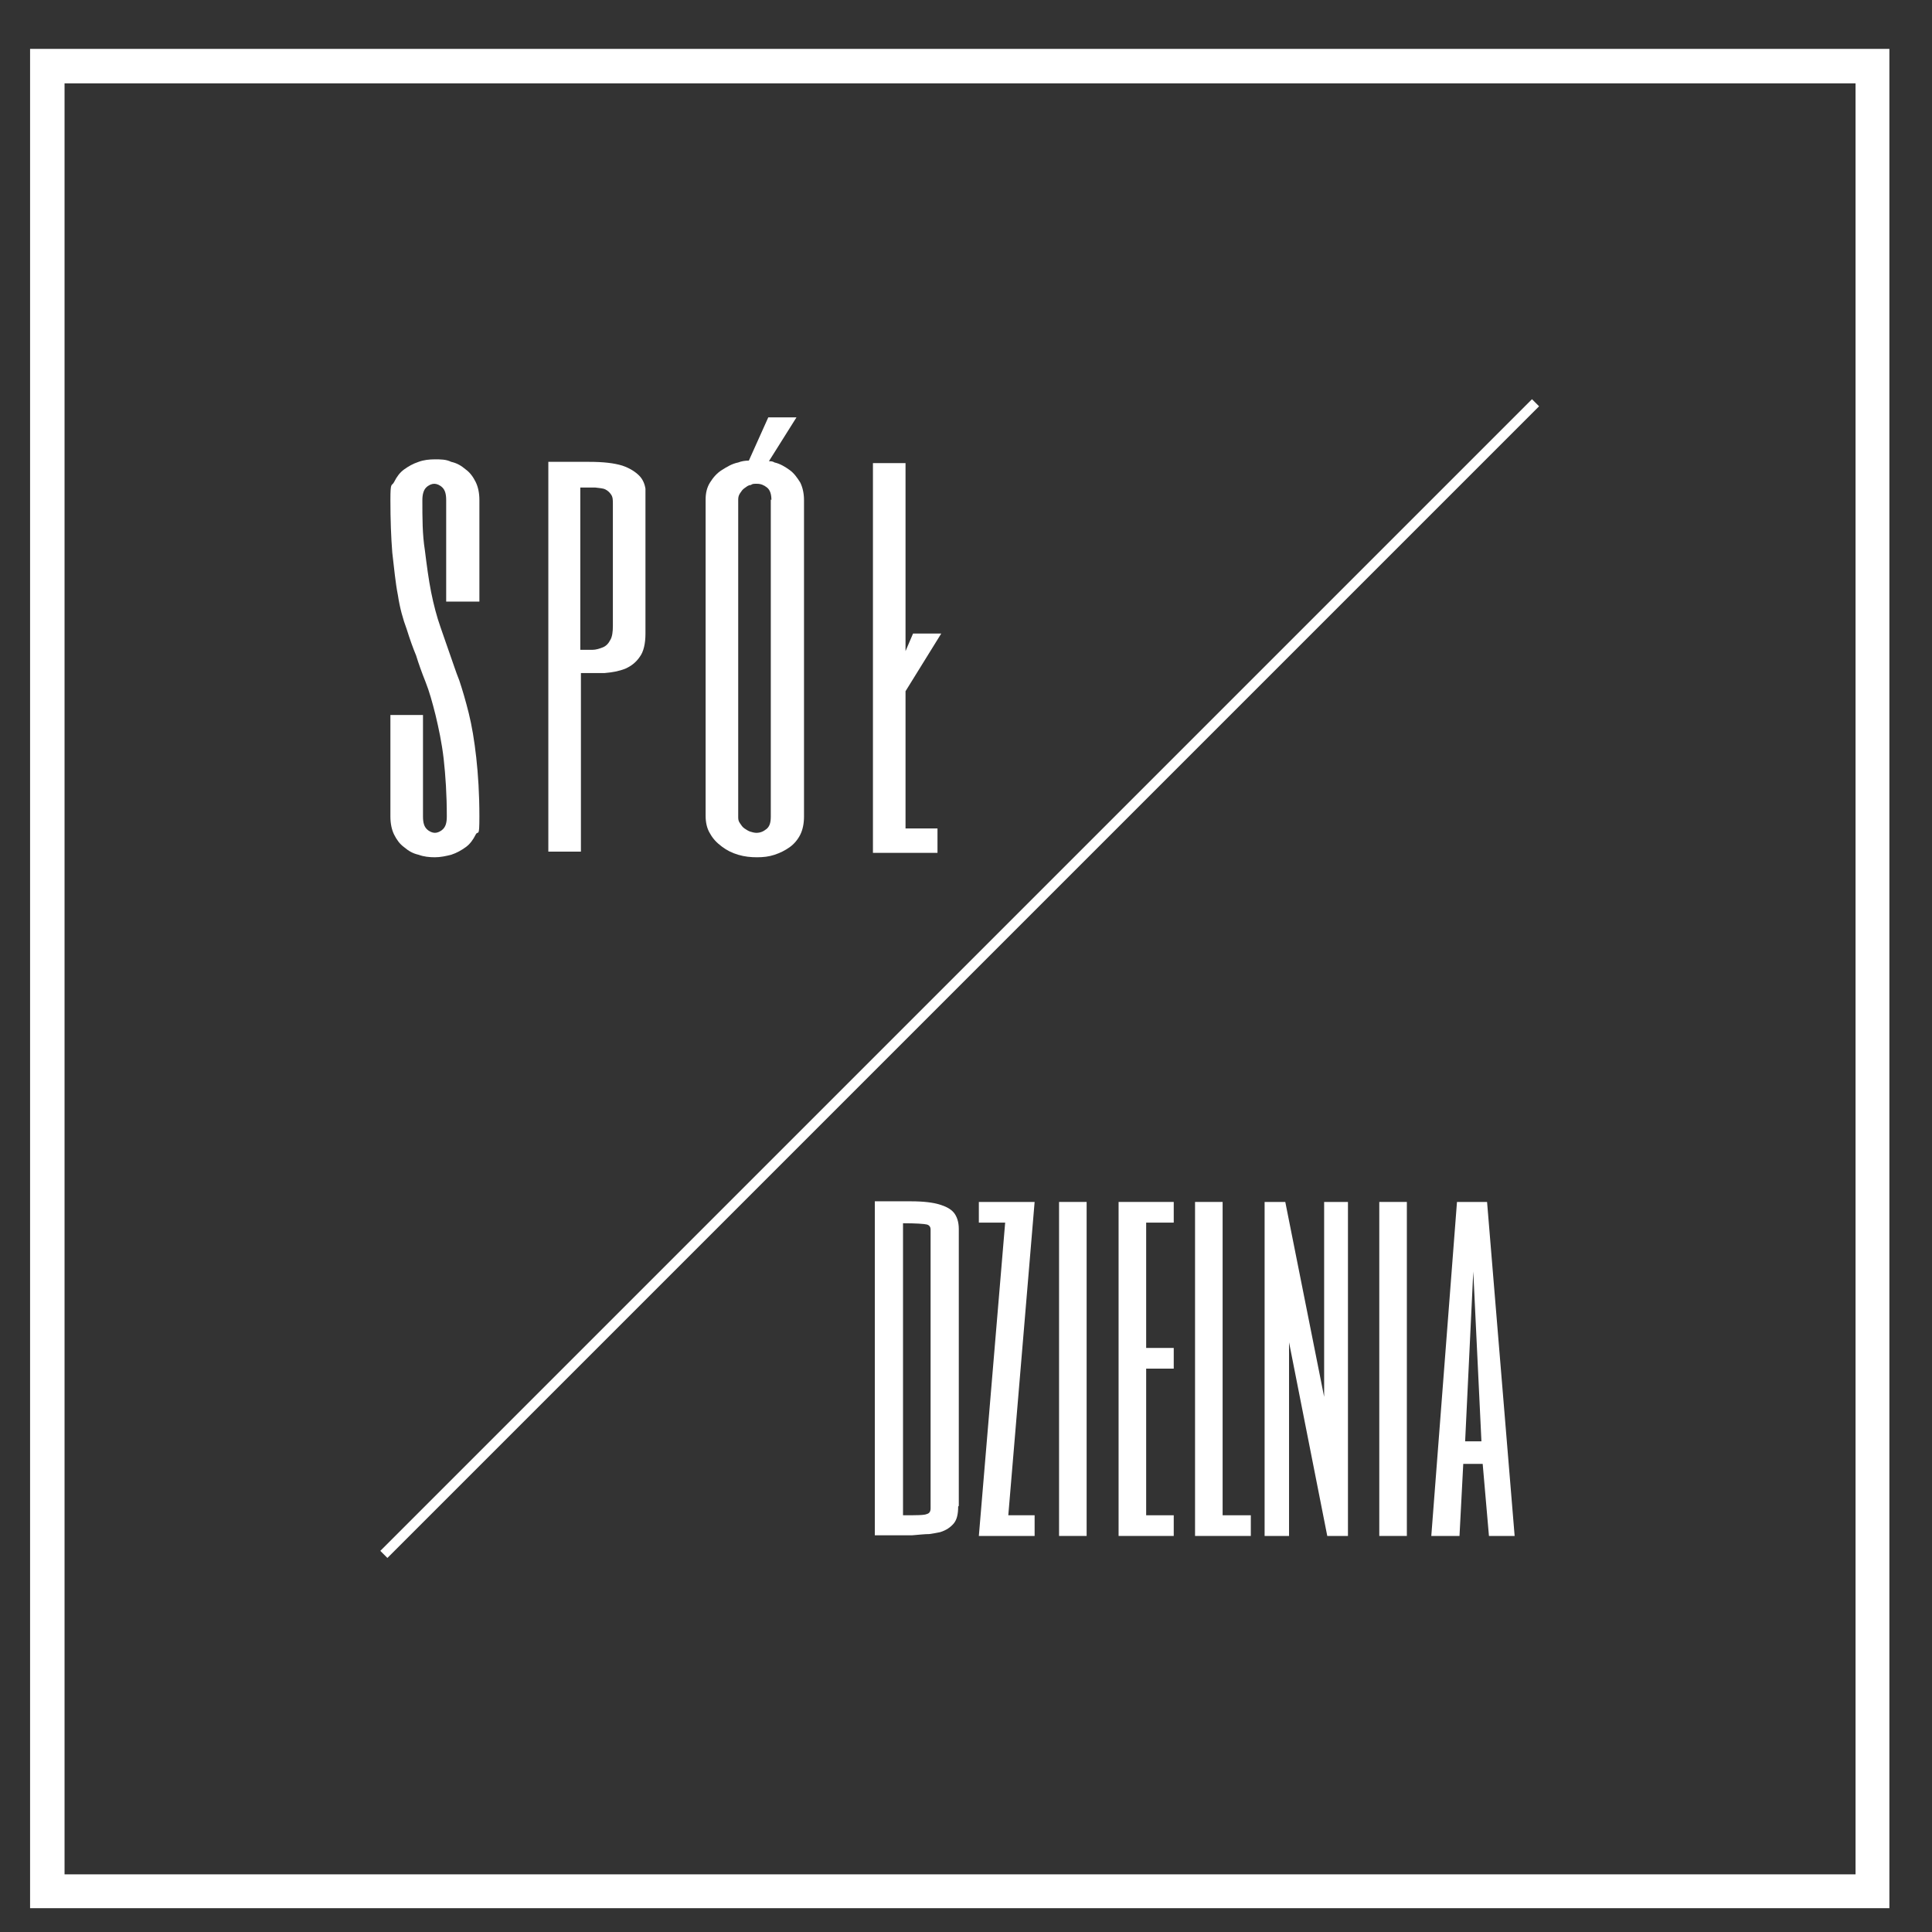
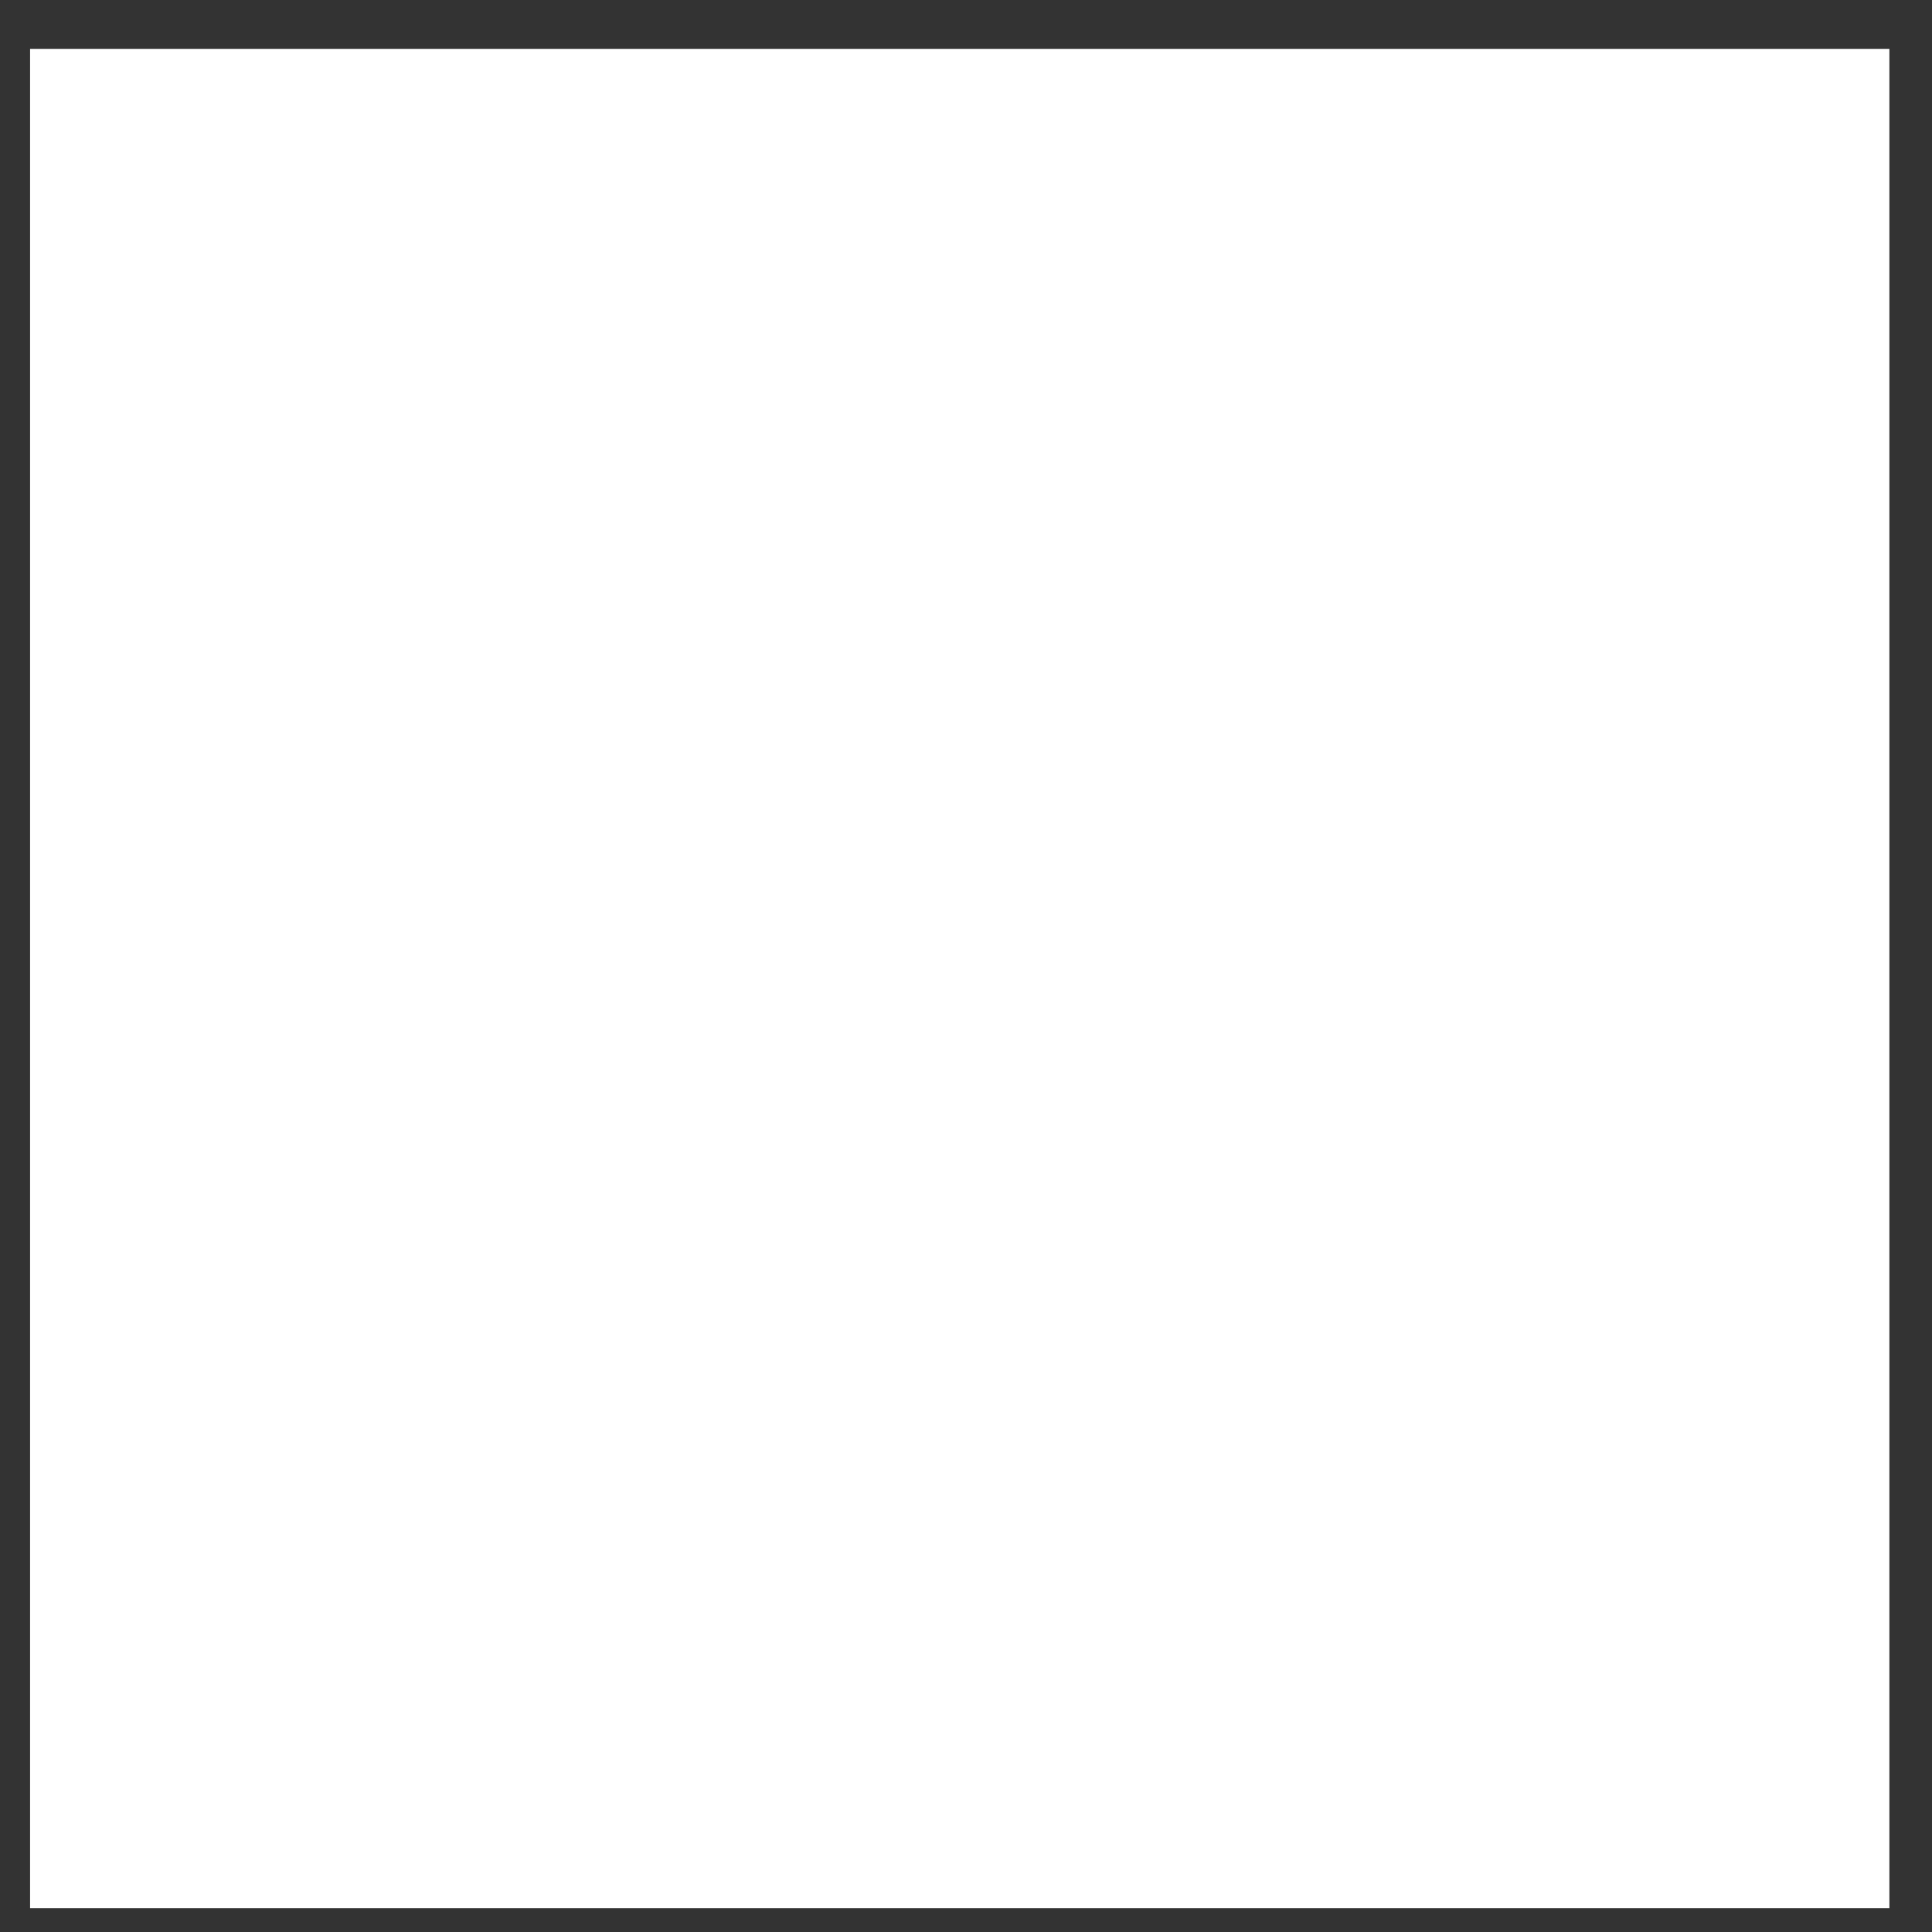
<svg xmlns="http://www.w3.org/2000/svg" id="Warstwa_1" version="1.1" viewBox="0 0 308.3 308.3">
  <rect x="0" y="0" width="308.3" height="308.3" fill="#333333" stroke="none" />
  <defs>
    <style>
      .st0 {
        fill: #fff;
      }
    </style>
  </defs>
-   <path class="st0" d="M301.5,304.5H4.8V7.8h296.7v296.7h0ZM10.3,299.1h285.8V13.3H10.3v285.8h0Z" />
+   <path class="st0" d="M301.5,304.5H4.8V7.8h296.7v296.7h0ZM10.3,299.1h285.8H10.3v285.8h0Z" />
  <path class="st0" d="M236.4,230l-1.3-27.1-1.3,27.1h2.6ZM241.8,245.1h-4.2l-1-11.5h-3.1l-.6,11.5h-4.5l4.1-53.3h4.8l4.4,53.3h.1Z" />
-   <rect class="st0" x="220.1" y="191.8" width="4.4" height="53.3" />
  <polygon class="st0" points="215.1 245.1 211.8 245.1 205.7 214.2 205.7 245.1 201.8 245.1 201.8 191.8 205.1 191.8 211.3 222.9 211.3 191.8 215.1 191.8 215.1 245.1" />
-   <polygon class="st0" points="195.1 191.8 195.1 241.8 199.6 241.8 199.6 245.1 190.7 245.1 190.7 191.8 195.1 191.8" />
  <polygon class="st0" points="187.3 195.1 182.9 195.1 182.9 215.1 187.3 215.1 187.3 218.4 182.9 218.4 182.9 241.8 187.3 241.8 187.3 245.1 178.5 245.1 178.5 191.8 187.3 191.8 187.3 195.1" />
  <rect class="st0" x="169" y="191.8" width="4.4" height="53.3" />
-   <polygon class="st0" points="165.1 191.8 160.9 241.8 165.1 241.8 165.1 245.1 156.2 245.1 160.4 195.1 156.2 195.1 156.2 191.8 165.1 191.8" />
  <path class="st0" d="M148.5,196.2c0-.4-.2-.7-.6-.8-.4-.1-1.7-.2-3.8-.2v46.6c2.2,0,3.4,0,3.8-.2.4-.1.6-.4.6-.9v-44.4h0ZM152.9,240.4c0,1.2-.2,2.1-.7,2.7-.5.6-1.2,1.1-2.2,1.4-.5.1-1,.2-1.7.3-.7,0-1.6.1-2.8.2h-5.9v-53.3h5.8c2,0,3.5.2,4.5.5s1.8.7,2.3,1.3.8,1.5.8,2.6v44.2h0Z" />
  <polygon class="st0" points="144.5 73.9 144.5 103.9 145.7 101.1 150.2 101.1 144.5 110.3 144.5 132.2 149.6 132.2 149.6 136.1 139.3 136.1 139.3 73.9 144.5 73.9" />
-   <path class="st0" d="M123.1,79.8c0-.9-.2-1.6-.7-2s-1-.6-1.6-.6-.7,0-1,.2c-.4,0-.7.3-1,.5s-.5.5-.7.8-.3.6-.3,1v50.6c0,.4,0,.7.3,1.1.2.3.4.6.7.8.3.2.6.4.9.5s.7.2,1,.2c.6,0,1.1-.2,1.6-.6.5-.4.7-1,.7-2v-50.6h0ZM128.3,130.3c0,1.1-.2,2.1-.6,2.9-.4.8-1,1.5-1.7,2s-1.5.9-2.4,1.2-1.8.4-2.8.4-2-.1-3-.4c-1-.3-1.8-.7-2.6-1.3-.8-.6-1.4-1.2-1.9-2.1-.5-.8-.7-1.8-.7-2.8v-50.5c0-1,.2-1.9.7-2.7.5-.8,1.1-1.5,1.9-2s1.6-1,2.6-1.2c.5-.2,1.1-.3,1.7-.3l3.1-6.9h4.5l-4.4,7c.3,0,.6,0,.9.2.9.2,1.7.7,2.4,1.2.7.5,1.2,1.2,1.7,2,.4.8.6,1.8.6,2.8v50.5h0Z" />
  <path class="st0" d="M97.8,80.4c0-.6,0-1.1-.3-1.5-.2-.3-.5-.6-.9-.8-.4-.2-.9-.2-1.6-.3h-2.4v25.9h1.9c.6,0,1.2-.2,1.7-.4.5-.2.9-.6,1.2-1.2.3-.5.4-1.3.4-2.2v-19.4h0ZM103,101.1c0,1.6-.3,2.9-.9,3.7-.6.9-1.4,1.5-2.3,1.9-1,.4-2.1.6-3.3.7h-3.8v28.5h-5.2v-62.2h6.5c2.3,0,4,.2,5.3.6,1.2.4,2.1,1,2.7,1.6s.9,1.4,1,2.1c0,.8,0,1.5,0,2.1v20.7h0v.3Z" />
-   <path class="st0" d="M76.4,96h-5.2v-16.2c0-1-.2-1.6-.6-2s-.9-.6-1.3-.6-.9.2-1.3.6-.6,1.1-.6,2c0,2.9,0,5.5.4,8,.3,2.4.6,4.7,1,6.7s.9,3.9,1.5,5.6,1.1,3.2,1.6,4.6c.4,1.1.8,2.4,1.4,3.9.5,1.5,1,3.2,1.5,5.2s.9,4.4,1.2,7.1c.3,2.7.5,5.8.5,9.4s-.2,2.1-.6,2.9c-.4.8-.9,1.5-1.6,2s-1.4.9-2.3,1.2c-.8.2-1.7.4-2.6.4s-1.8-.1-2.6-.4c-.9-.2-1.6-.6-2.3-1.2-.7-.5-1.2-1.2-1.6-2-.4-.8-.6-1.8-.6-2.9v-16.2h5.2v16.2c0,1,.2,1.6.6,2s.9.6,1.3.6.9-.2,1.3-.6c.4-.4.6-1,.6-2,0-3.5-.2-6.5-.5-9.2-.3-2.6-.8-4.9-1.3-7-.5-2-1-3.8-1.6-5.3s-1.1-2.9-1.5-4.2c-.5-1.2-1-2.6-1.5-4.2-.6-1.6-1.1-3.4-1.4-5.4-.4-2-.6-4.3-.9-6.8-.2-2.5-.3-5.3-.3-8.4s.2-2.1.6-2.9c.4-.8.9-1.5,1.6-2,.7-.5,1.4-.9,2.3-1.2.8-.3,1.7-.4,2.6-.4s1.8,0,2.6.4c.9.2,1.6.6,2.3,1.2.7.5,1.2,1.2,1.6,2s.6,1.8.6,2.9v16.2h0Z" />
  <rect class="st0" x="23.2" y="155.4" width="259.9" height="1.6" transform="translate(-65.6 154) rotate(-45)" />
</svg>